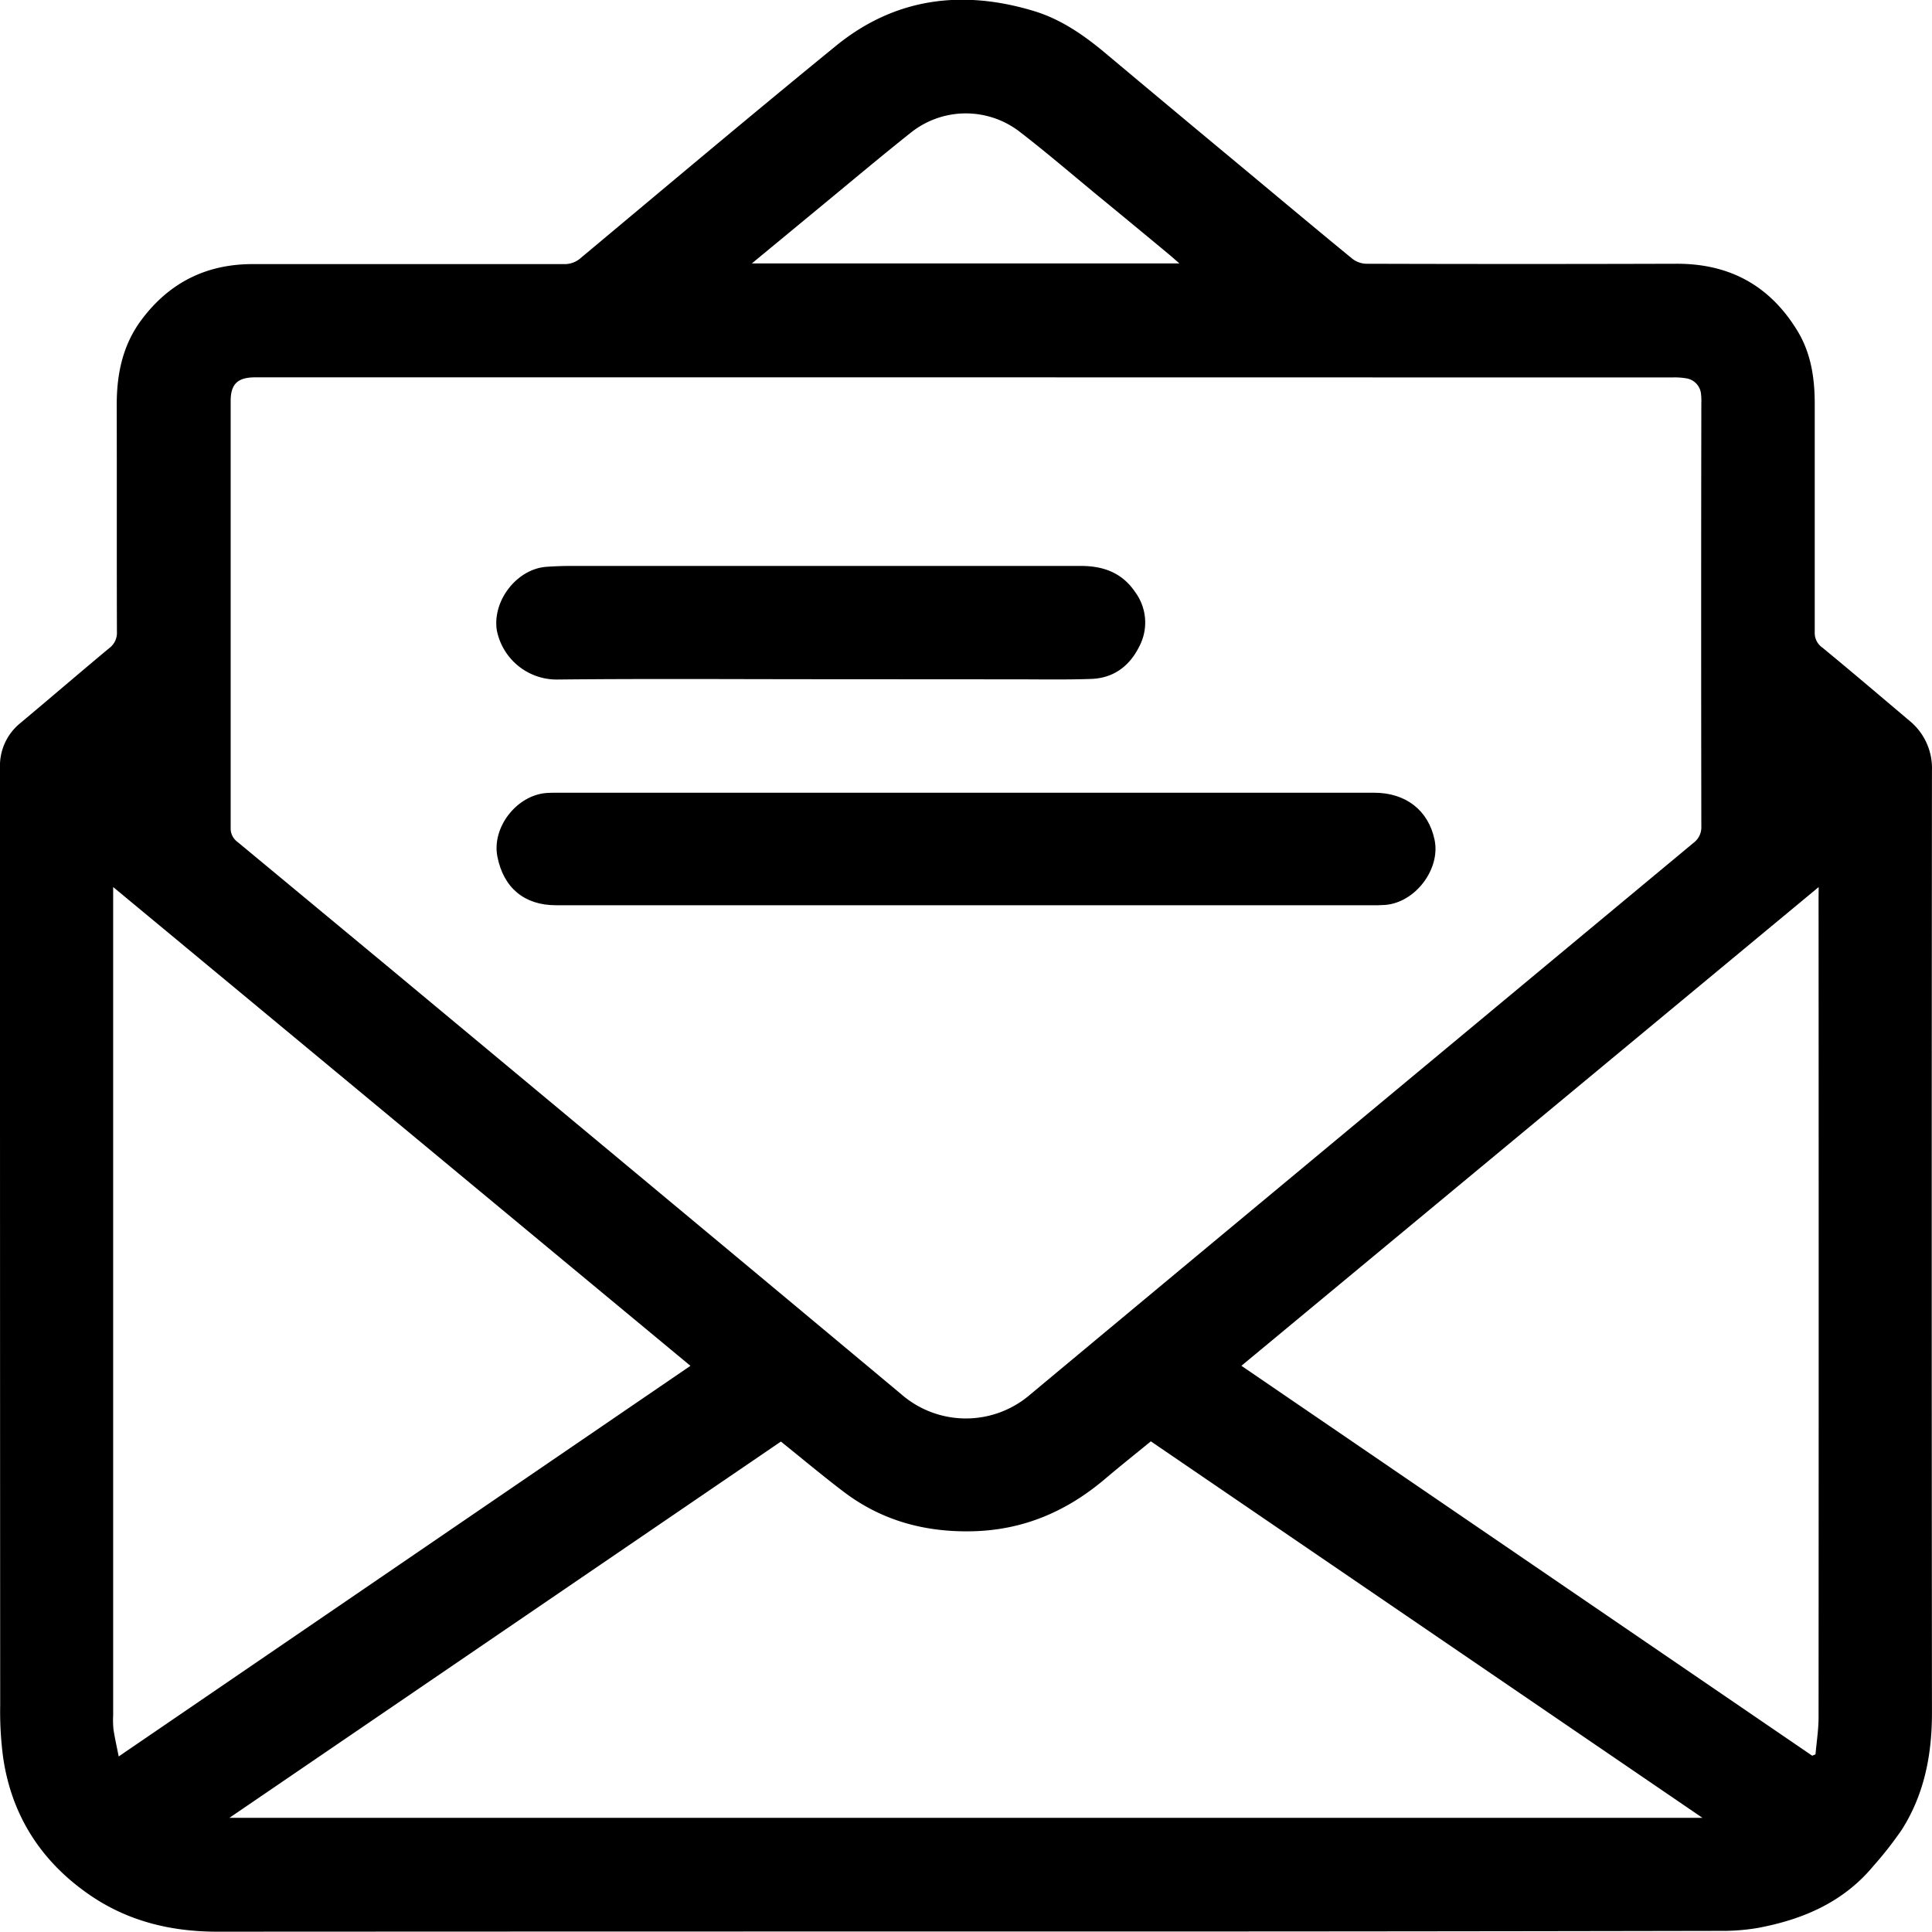
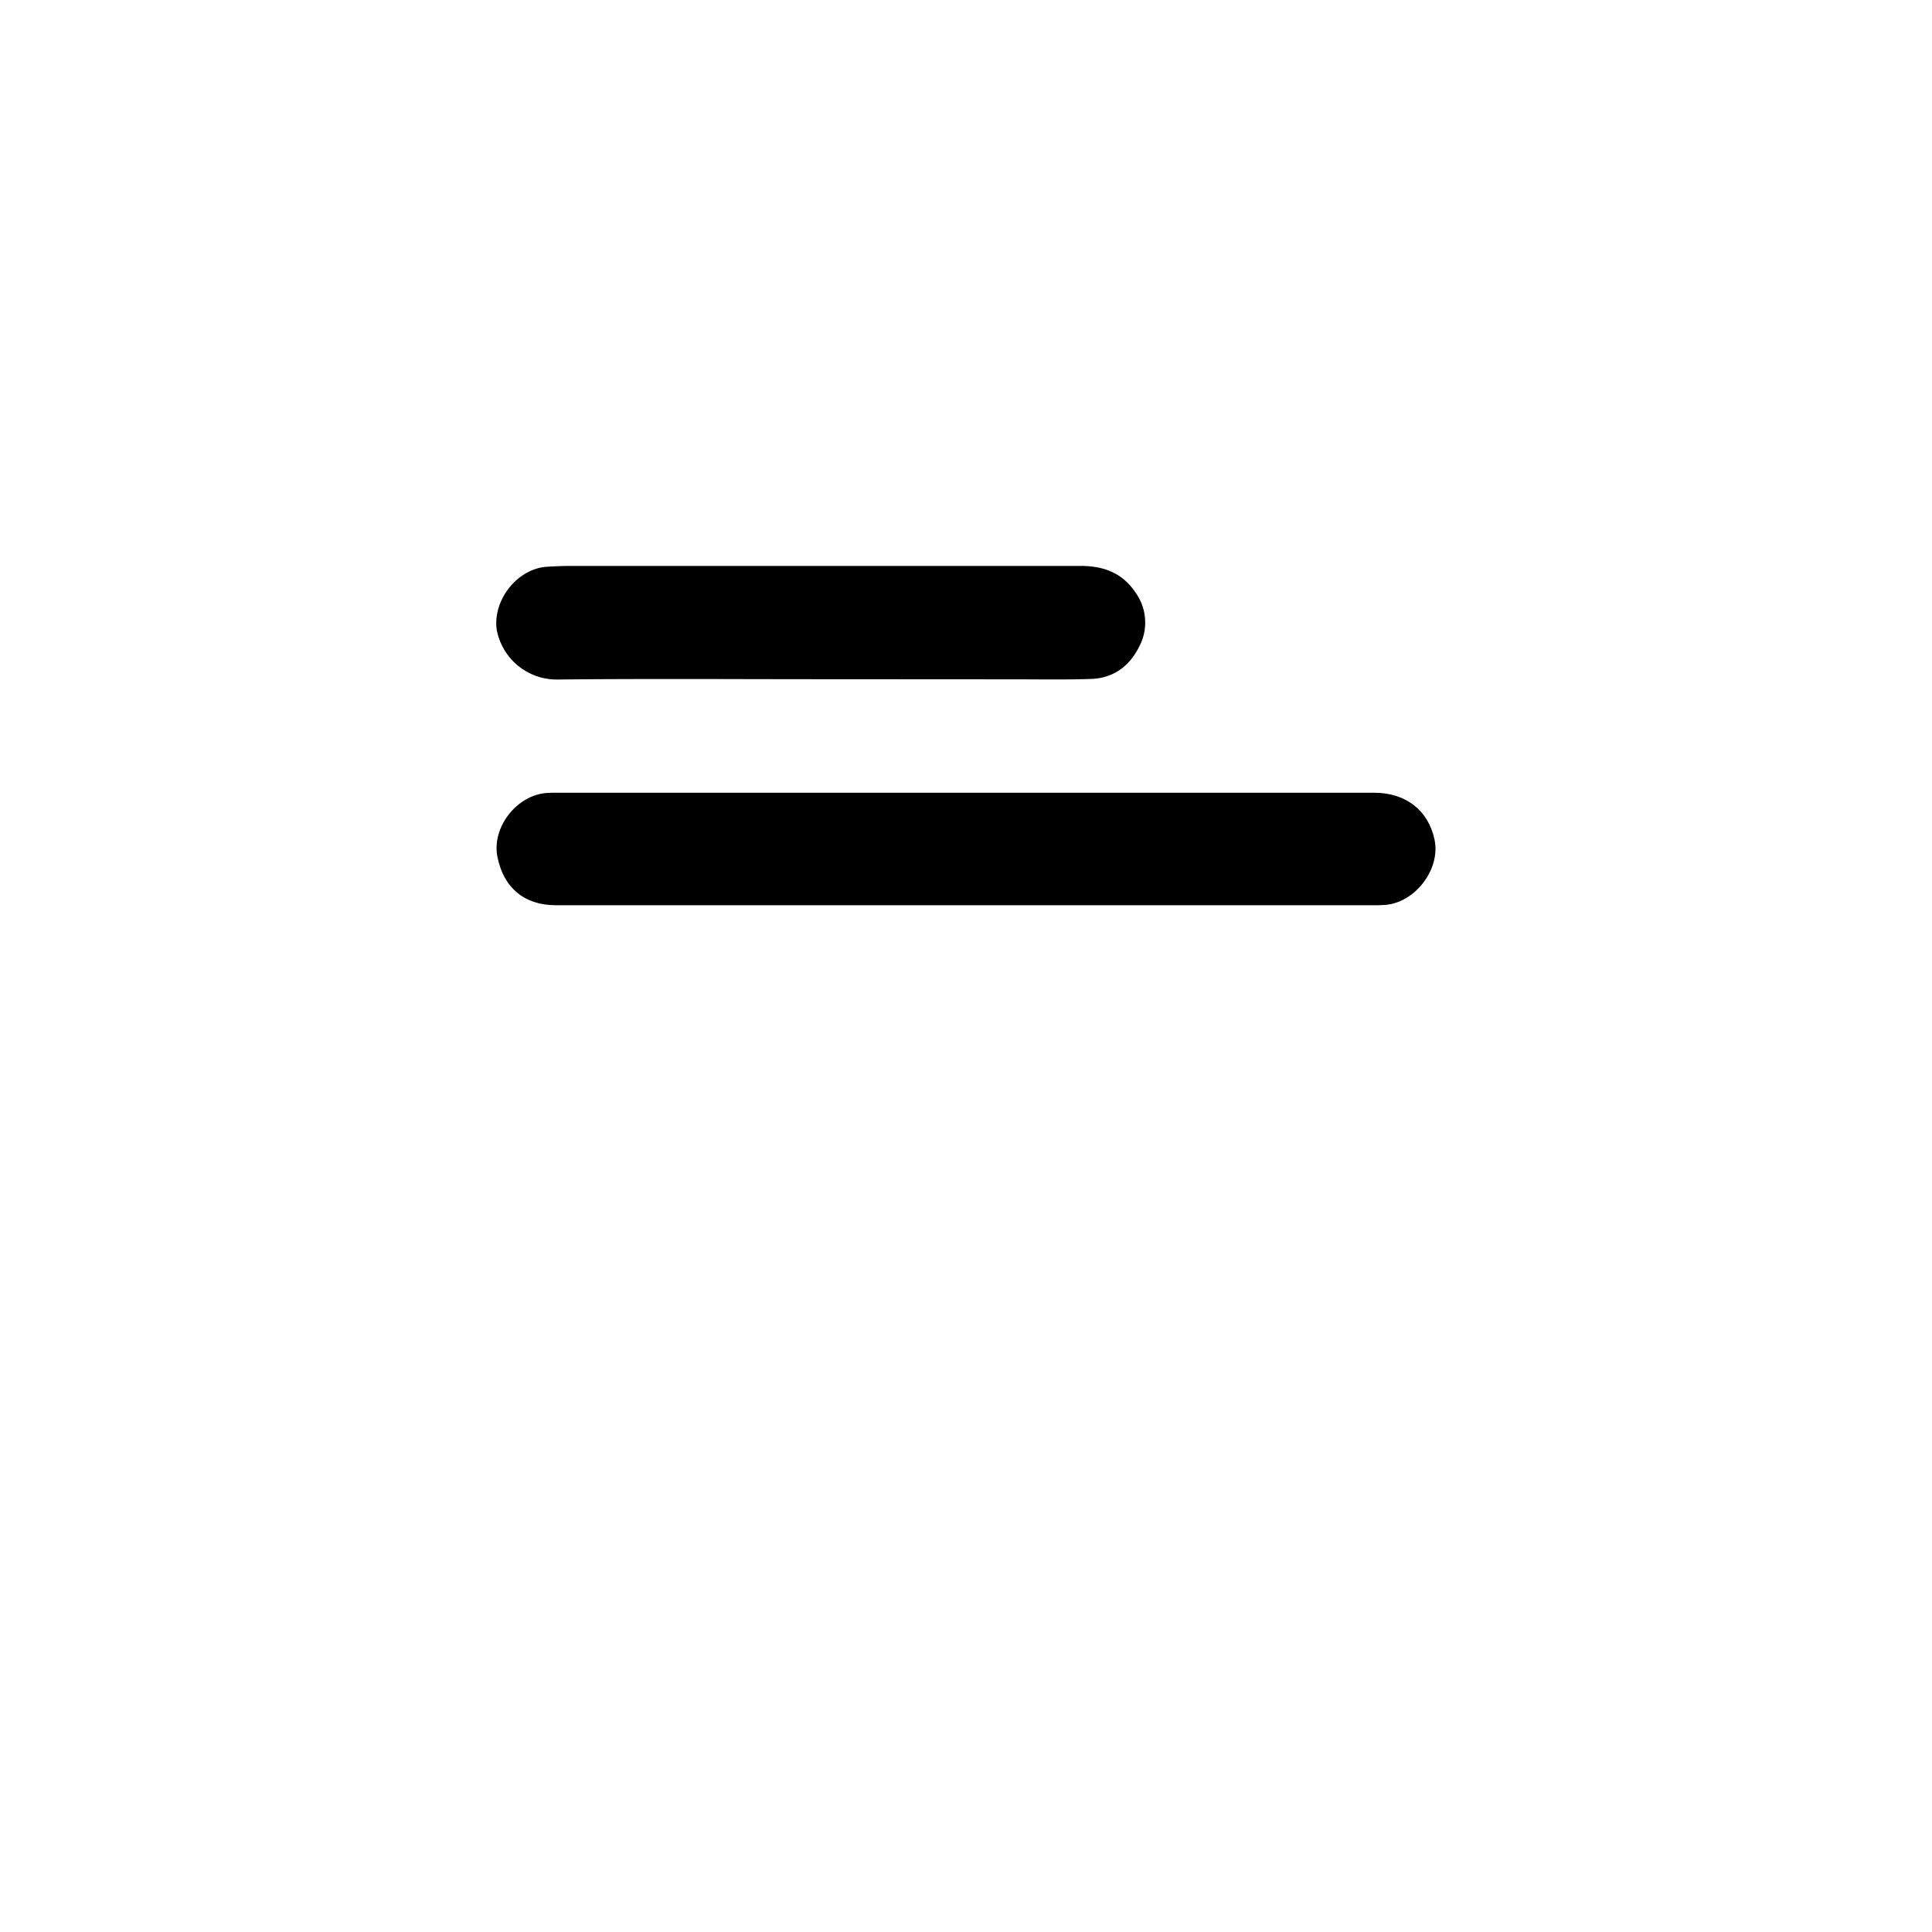
<svg xmlns="http://www.w3.org/2000/svg" id="Layer_1" data-name="Layer 1" viewBox="0 0 499.2 499.12">
-   <path d="M249.68,499.51q-96.54,0-193.07.05c-12.09,0-23.26-2.72-33.19-9.6-12.39-8.58-20-20.38-22.2-35.34a89.9,89.9,0,0,1-.77-13.44Q.39,320,.4,198.91a14.19,14.19,0,0,1,5.21-11.6c7.7-6.43,15.31-13,23-19.39a4.9,4.9,0,0,0,2-4.26c-.06-19.54,0-39.09-.05-58.63,0-8,1.54-15.46,6.43-22,7.18-9.57,16.72-14.37,28.74-14.35,26.78,0,53.57,0,80.36,0a6.25,6.25,0,0,0,4.33-1.55c21.94-18.33,43.8-36.75,65.95-54.82,15.27-12.46,32.7-14.63,51.24-9,6.91,2.1,12.8,6.18,18.32,10.79q18.27,15.32,36.61,30.55c9.06,7.55,18.11,15.13,27.24,22.61a6.15,6.15,0,0,0,3.6,1.33q40.17.12,80.36,0c13.59,0,23.92,5.66,31,17.19,3.57,5.79,4.55,12.24,4.56,18.89q0,29.57,0,59.12a4.6,4.6,0,0,0,2,4c7.55,6.22,15,12.56,22.49,18.89a15.82,15.82,0,0,1,5.8,12.86q-.12,121.74,0,243.48c0,10.76-1.95,20.93-7.73,30.09a95,95,0,0,1-7.37,9.43c-7.8,9.43-18.33,13.91-30,16.07a55.39,55.39,0,0,1-9.81.74Q347.17,499.54,249.68,499.51Zm.57-401.57H87.13c-7,0-14,0-21,0C61.7,98,60,99.77,60,104.09q0,55.14,0,110.27a4.3,4.3,0,0,0,1.8,3.65Q81,233.93,100.28,249.92q38.94,32.39,77.87,64.81,27.57,22.95,55.11,45.95a25.42,25.42,0,0,0,33.29.12Q298.27,334.37,330,308q54-44.91,108-89.8a5,5,0,0,0,2-4.26q-.09-54.64,0-109.3a16.14,16.14,0,0,0-.08-2.41,4.52,4.52,0,0,0-3.63-4,17.43,17.43,0,0,0-3.83-.26Zm-48.11,275L59.68,470.14H440.29L297.76,372.86c-3.94,3.23-7.9,6.37-11.75,9.64-9.84,8.37-21,13.24-34.1,13.59-12.4.33-23.66-2.7-33.55-10.22C212.87,381.7,207.59,377.27,202.14,372.89ZM178.8,353.35C129,312.07,79.55,271,29.64,229.64V233q0,105.33,0,210.67a24.13,24.13,0,0,0,.08,3.61c.34,2.24.85,4.46,1.35,7ZM470.32,229.64,321.16,353.34,468.65,454.09l.85-.35c.27-3.16.78-6.32.79-9.48q.06-105.9,0-211.82ZM194.66,68.51H305.15c-1.17-1-2-1.76-2.87-2.48q-9.07-7.53-18.17-15c-6.75-5.56-13.38-11.27-20.31-16.6a22.78,22.78,0,0,0-28.11.33C228,40.87,220.42,47.25,212.8,53.53Z" transform="translate(-0.4 -0.44)" />
  <path d="M249.49,234.34q-52.73,0-105.44,0c-8.17,0-13.54-4.5-15.13-12.54-1.5-7.58,5-15.94,12.77-16.47,1-.07,1.93-.06,2.89-.06H355.47c8.2,0,14,4.56,15.6,12.15s-5,16.24-12.76,16.84c-1.2.09-2.41.09-3.62.09Z" transform="translate(-0.4 -0.44)" />
  <path d="M212.46,175.94c-22.68,0-45.37-.16-68.05.08a15.76,15.76,0,0,1-15.66-12.85c-1.09-7.59,5.25-15.77,12.91-16.28,2.08-.14,4.17-.22,6.26-.22q65.88,0,131.76,0c5.85,0,10.69,1.78,14.05,6.78a13.25,13.25,0,0,1,1,14.11c-2.49,5-6.63,8.09-12.31,8.3-6.91.25-13.83.1-20.75.11Z" transform="translate(-0.4 -0.44)" />
</svg>